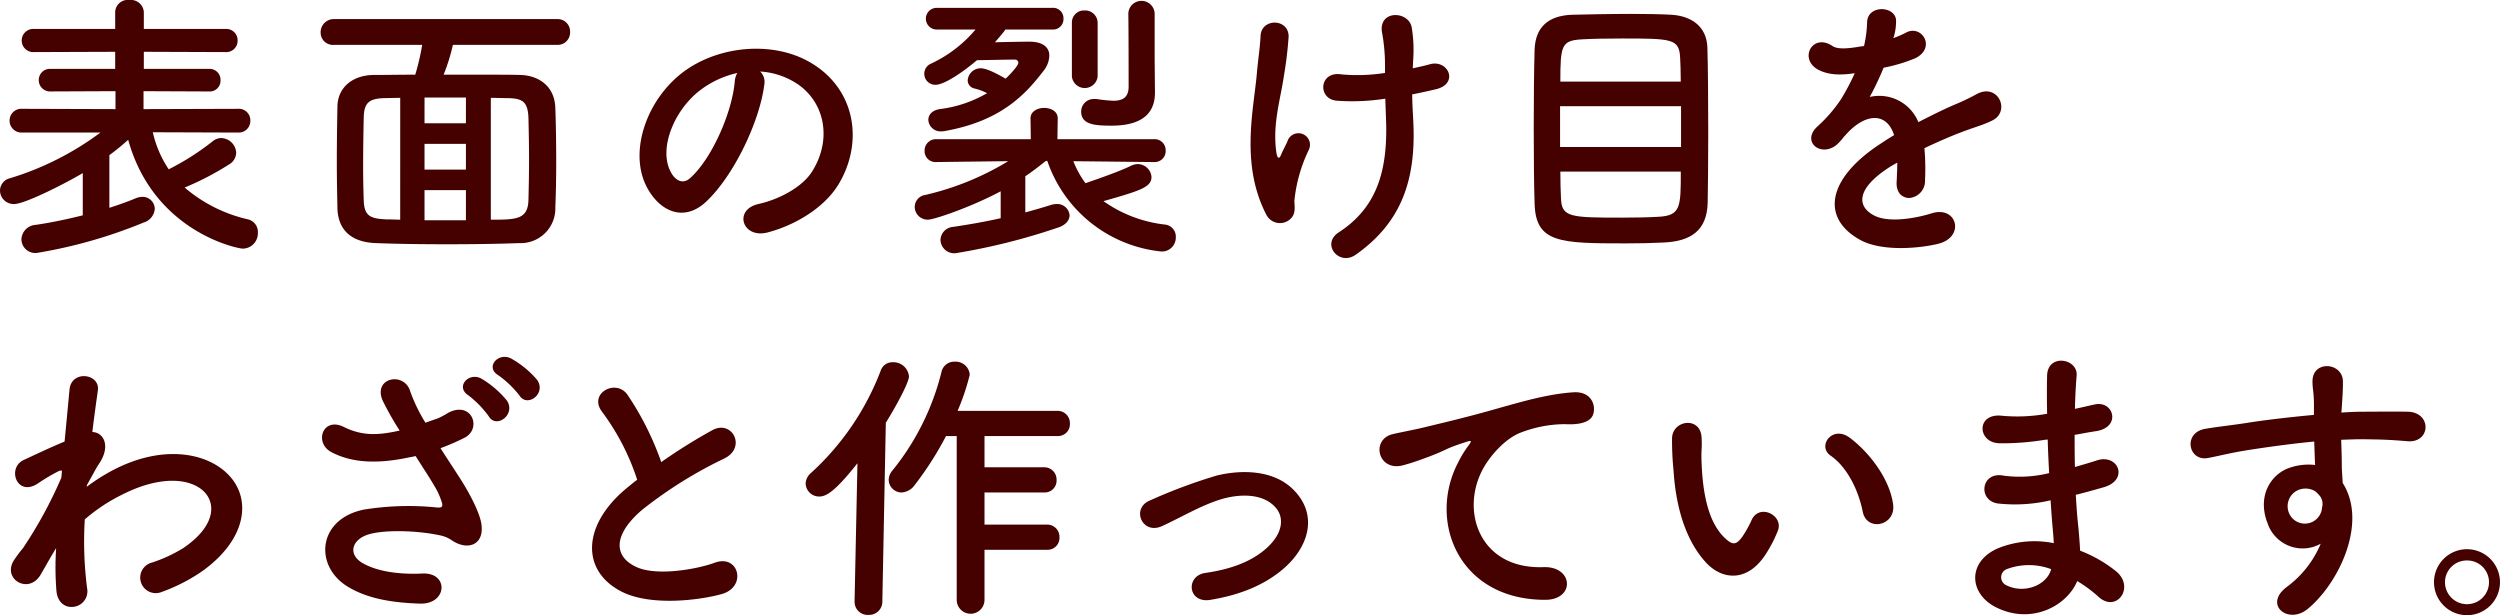
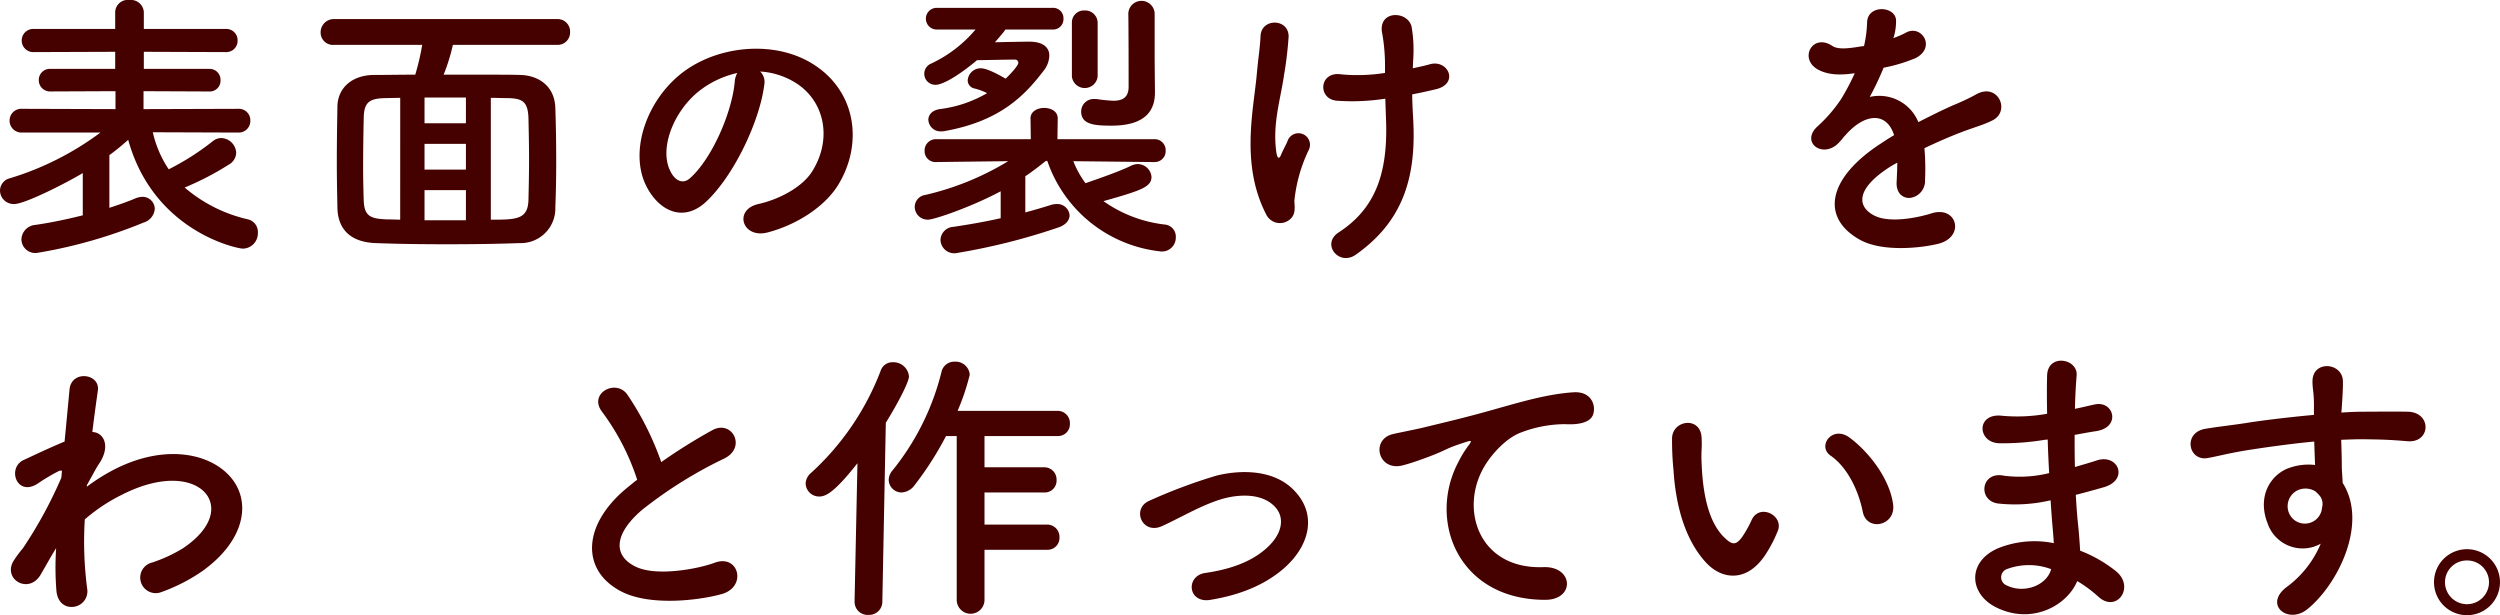
<svg xmlns="http://www.w3.org/2000/svg" width="414.677" height="102.041" viewBox="0 0 414.677 102.041">
  <defs>
    <clipPath id="a">
      <rect width="414.677" height="102.041" fill="#450100" />
    </clipPath>
  </defs>
  <g clip-path="url(#a)">
    <path d="M25.346,21.938a18.18,18.18,0,0,0,2.641,6.145,42.561,42.561,0,0,0,7.3-4.657,2.287,2.287,0,0,1,1.391-.528,2.567,2.567,0,0,1,2.5,2.448,2.326,2.326,0,0,1-1.248,1.969,47.464,47.464,0,0,1-7.3,3.792,24.418,24.418,0,0,0,10.514,5.28A2.143,2.143,0,0,1,42.772,38.6a2.537,2.537,0,0,1-2.5,2.641c-.865,0-14.785-2.785-19.01-18.05a38.479,38.479,0,0,1-3.12,2.545v8.736c1.632-.528,3.12-1.057,4.368-1.585a3.3,3.3,0,0,1,1.1-.239,2.029,2.029,0,0,1,2.064,1.968,2.58,2.58,0,0,1-1.872,2.305A80.981,80.981,0,0,1,6.1,41.956,2.305,2.305,0,0,1,3.552,39.7a2.51,2.51,0,0,1,2.353-2.4c2.64-.383,5.328-.96,7.824-1.584V28.707c-2.544,1.536-9.553,5.136-11.377,5.136A2.267,2.267,0,0,1,0,31.635a2.132,2.132,0,0,1,1.632-2.064,48.643,48.643,0,0,0,15.026-7.585H3.7a1.982,1.982,0,0,1-2.113-1.968A1.956,1.956,0,0,1,3.7,18.049l15.457.049V15.122L8.4,15.169A1.866,1.866,0,0,1,6.433,13.3,1.84,1.84,0,0,1,8.4,11.425H19.106V8.593L5.664,8.641a1.926,1.926,0,1,1,0-3.842H19.106V2.016A2.085,2.085,0,0,1,21.458,0a2.155,2.155,0,0,1,2.4,2.015V4.8H37.444a1.876,1.876,0,0,1,1.967,1.922,1.875,1.875,0,0,1-1.967,1.92L23.858,8.593v2.832H34.707A1.811,1.811,0,0,1,36.579,13.3a1.786,1.786,0,0,1-1.872,1.872l-10.9-.047V18.1l15.7-.049a1.9,1.9,0,0,1,2.017,1.969,1.926,1.926,0,0,1-2.017,1.968Z" fill="#450100" />
    <path d="M75.121,7.441a31.609,31.609,0,0,1-1.536,4.944c10.081,0,10.945,0,12.674.048,2.927.048,5.759,1.729,5.856,5.521.1,2.832.144,5.9.144,8.928,0,2.593-.048,5.185-.144,7.49a5.748,5.748,0,0,1-5.953,5.952c-3.888.143-8.017.192-12.049.192s-8.016-.049-11.761-.192c-4.176-.144-6.289-2.256-6.384-5.809-.048-2.5-.1-5.04-.1-7.585,0-3.12.048-6.192.1-9.265s2.4-5.184,6-5.232c2.16,0,4.511-.048,6.912-.048a40.548,40.548,0,0,0,1.152-4.944H55.439a2.045,2.045,0,0,1-2.256-2.065,2.182,2.182,0,0,1,2.256-2.208H92.4a2.063,2.063,0,0,1,2.16,2.161A2.051,2.051,0,0,1,92.4,7.441Zm-8.736,8.785-2.5.048c-2.737.048-3.505.815-3.553,3.264-.048,2.16-.1,5.232-.1,8.256,0,1.92.048,3.841.1,5.473.1,2.544,1.056,3.024,3.841,3.12.719,0,1.44.048,2.208.048Zm10.9-.049H70.417v4.272h6.864Zm0,7.681H70.417V28.13h6.864Zm0,7.681H70.417v4.993h6.864Zm4.129,4.9c4.272,0,6.145-.048,6.24-3.264.048-2.016.1-4.32.1-6.673s-.049-4.751-.1-6.96c-.1-2.737-1.055-3.216-3.408-3.264-.96,0-1.872-.048-2.832-.048Z" fill="#450100" />
    <path d="M126.77,14.066c-.767,6.1-5.088,15.169-9.7,19.441-3.7,3.408-7.73,1.536-9.842-2.592-3.023-5.953.193-14.881,6.625-19.346,5.9-4.08,14.69-4.752,20.738-1.1,7.441,4.464,8.641,13.3,4.464,20.161-2.256,3.7-6.961,6.673-11.713,7.921-4.224,1.1-5.712-3.744-1.584-4.7,3.649-.816,7.345-2.88,8.929-5.377,3.408-5.376,2.112-11.665-2.64-14.688a12.455,12.455,0,0,0-5.953-1.921,2.4,2.4,0,0,1,.672,2.209m-10.657.911c-4.464,3.457-6.864,9.842-4.848,13.538.72,1.392,1.968,2.111,3.168,1.056,3.6-3.168,6.961-10.8,7.441-15.986a3.4,3.4,0,0,1,.432-1.488,15.917,15.917,0,0,0-6.193,2.88" fill="#450100" />
    <path d="M191.427,26.882l-13.392-.144a15.749,15.749,0,0,0,2.016,3.649c1.919-.673,5.472-1.872,7.632-2.929a2.6,2.6,0,0,1,1.008-.24A2.31,2.31,0,0,1,191,29.33c0,1.681-1.681,2.257-7.969,4.033a21.851,21.851,0,0,0,10.225,3.888,2,2,0,0,1,1.776,2.112,2.3,2.3,0,0,1-2.4,2.353,22.369,22.369,0,0,1-18.914-15.025h-.24c-1.152.912-2.256,1.775-3.408,2.544v6c1.584-.432,3.072-.864,4.272-1.248a3.273,3.273,0,0,1,.912-.144,2.045,2.045,0,0,1,2.16,1.872c0,.768-.575,1.584-1.872,2.017A104.8,104.8,0,0,1,158.5,42a2.281,2.281,0,0,1-2.5-2.208,2.25,2.25,0,0,1,2.112-2.16c2.592-.384,5.328-.864,7.872-1.439V31.731c-5.04,2.688-11.089,4.7-12,4.7a2.136,2.136,0,0,1-2.256-2.113,2.009,2.009,0,0,1,1.68-1.967,46.451,46.451,0,0,0,13.825-5.617l-11.9.144h-.049a1.8,1.8,0,0,1-1.92-1.872,1.876,1.876,0,0,1,1.969-1.92h15.649l-.049-3.456c0-1.152,1.153-1.729,2.257-1.729,1.152,0,2.256.577,2.256,1.729l-.048,3.456h16.033a1.835,1.835,0,0,1,1.92,1.92,1.811,1.811,0,0,1-1.872,1.872ZM166.754,4.9a3.033,3.033,0,0,1-.336.479c-.481.576-.912,1.105-1.393,1.633,2.065-.049,4.7-.1,5.713-.1,2.4,0,3.313,1.057,3.313,2.3a4.21,4.21,0,0,1-.961,2.544c-3.121,4.08-7.2,8.352-16.417,9.985a2.16,2.16,0,0,1-.529.048,2.02,2.02,0,0,1-2.16-1.921c0-.767.576-1.584,1.92-1.775a20.485,20.485,0,0,0,7.825-2.641,9.573,9.573,0,0,0-2.064-.767,1.393,1.393,0,0,1-1.153-1.345,2.16,2.16,0,0,1,2.162-2.016c.96,0,2.639.864,4.127,1.728.72-.672,2.113-2.16,2.113-2.64a.545.545,0,0,0-.576-.528c-1.441,0-5.569.1-6.289.1-2.016,1.728-5.329,4.081-6.865,4.081a1.827,1.827,0,0,1-.767-3.505A21.516,21.516,0,0,0,161.809,4.9h-6.432a1.8,1.8,0,1,1,0-3.6h19.2A1.722,1.722,0,0,1,176.4,3.072,1.734,1.734,0,0,1,174.578,4.9Zm11.041-1.1a2,2,0,0,1,2.112-2.064,2.066,2.066,0,0,1,2.16,2.064v8.881a2.148,2.148,0,0,1-4.272,0Zm13.777,11.425v.145c0,2.687-1.3,5.472-7.2,5.472-2.737,0-5.04-.144-5.04-2.352a2.084,2.084,0,0,1,2.208-2.065h.336a25.761,25.761,0,0,0,2.784.288c1.392,0,2.5-.431,2.544-2.208,0-2.3,0-9.024-.048-12.289a2.187,2.187,0,0,1,4.368,0V9.889Z" fill="#450100" />
    <path d="M210.05,35.619c-4.32-8.305-2.112-17.426-1.584-23.33.24-2.736.527-4.273.624-6.337.144-2.977,4.656-2.928,4.656.1a62.548,62.548,0,0,1-.768,6.432c-.575,4.034-1.968,8.162-1.248,12.913.144.817.432,1.153.816.145.24-.576.769-1.536,1.008-2.112a1.912,1.912,0,1,1,3.553,1.392,25.3,25.3,0,0,0-2.4,8.4c-.048.528.288,1.92-.384,2.784a2.534,2.534,0,0,1-4.272-.384m24.29-24.29c1.056-.24,2.017-.433,2.832-.673,3.072-.863,4.944,3.313.864,4.177-1.248.288-2.5.576-3.792.816,0,1.392.1,2.832.192,4.752.432,9.6-2.064,16.562-9.553,21.842-2.784,1.969-5.809-1.776-2.832-3.7,6.144-3.985,8.064-9.841,7.873-18.05-.049-1.487-.1-2.832-.145-4.128a35.7,35.7,0,0,1-8.064.336c-3.217-.288-2.929-4.944.768-4.368a29.231,29.231,0,0,0,7.249-.24V10.849a30.563,30.563,0,0,0-.529-5.665c-.384-3.552,4.368-3.36,4.945-.72a23.228,23.228,0,0,1,.24,5.713Z" fill="#450100" />
-     <path d="M275.907,40.228c-1.872.1-4.08.143-6.288.143-10.9,0-14.882-.095-15.073-6.576-.1-2.881-.145-7.681-.145-12.577,0-4.849.048-9.841.145-13.01.143-3.792,2.351-5.616,6.192-5.76,1.968-.047,6.144-.144,9.936-.144,2.593,0,5.041.048,6.578.144,3.215.192,5.807,1.872,5.952,5.376.1,3.073.143,8.786.143,14.209,0,4.753-.048,9.266-.095,11.665-.144,4.465-2.689,6.337-7.345,6.53m2.929-22.611H258.77v6.769h20.066Zm-.048-4.08c0-1.536-.049-2.881-.1-3.888-.144-3.216-1.248-3.264-9.648-3.264-2.641,0-5.137.048-6.673.144-3.361.192-3.552,1.007-3.552,7.008Zm-19.97,14.929c0,1.776.048,3.313.1,4.369.1,3.216,1.488,3.264,10.224,3.264,2.16,0,4.368-.048,5.953-.144,3.7-.192,3.7-1.633,3.7-7.489Z" fill="#450100" />
    <path d="M314.02,6.336a17.112,17.112,0,0,0,2.015-.863c2.64-1.585,5.233,2.4,1.68,4.176a26.932,26.932,0,0,1-5.28,1.583,48.673,48.673,0,0,1-2.3,4.849,7,7,0,0,1,8.066,4.177c1.968-1.009,3.983-2.017,5.856-2.833a36.86,36.86,0,0,0,3.744-1.776c3.6-2.016,5.761,2.785,2.689,4.321-1.536.767-2.641,1.008-5.185,1.968-2.016.768-4.177,1.728-6.1,2.64a38.521,38.521,0,0,1,.1,5.28,2.838,2.838,0,0,1-2.544,2.977c-1.2.048-2.3-.864-2.16-2.736.048-1.009.1-2.113.1-3.12-.432.239-.864.479-1.248.719-5.952,3.84-5.233,6.721-2.544,8.065,2.544,1.3,7.248.336,9.505-.384,4.223-1.3,5.568,3.889,1.151,5.04-2.832.721-9.36,1.44-13.1-.672-6.481-3.648-5.329-10.129,3.36-15.841.672-.432,1.439-.961,2.352-1.488-1.3-4.032-4.993-3.553-8.113.048l-.192.192a10.513,10.513,0,0,1-1.1,1.248c-2.64,2.352-6.144-.384-3.264-2.976a23.96,23.96,0,0,0,3.888-4.513,40.014,40.014,0,0,0,2.256-4.272c-2.592.384-4.416.24-5.952-.528-3.456-1.728-1.1-6.241,2.256-3.984.912.624,2.832.384,4.513.1.191-.048.479-.048.719-.1A19.973,19.973,0,0,0,309.7,3.6c.191-2.88,4.7-2.592,4.8-.24a9.054,9.054,0,0,1-.383,2.785Z" fill="#450100" />
    <path d="M9.024,91.384c-.672,1.1-1.392,2.4-2.256,3.889C4.8,98.729.24,96.04,2.352,92.872a19.64,19.64,0,0,1,1.44-1.921,72.383,72.383,0,0,0,6.384-11.713l.1-1.151a.784.784,0,0,0-.624.1,31.281,31.281,0,0,0-3.456,2.064c-3.456,2.16-5.04-2.64-2.3-3.936,1.776-.817,4.368-2.065,6.817-3.073.336-3.5.624-6.528.815-8.592.288-3.361,5.137-2.689,4.7.143-.24,1.729-.576,4.081-.912,6.866,1.872.047,3.168,2.351,1.008,5.423-.24.336-.96,1.681-1.92,3.409v.24a32.51,32.51,0,0,1,4.128-2.64c8.545-4.56,16.178-2.976,19.634.96,3.505,3.937,2.688,10.417-4.561,15.65a29.323,29.323,0,0,1-6.816,3.5,2.575,2.575,0,1,1-1.536-4.9,24.416,24.416,0,0,0,5.088-2.353C35.426,87.543,36,83.8,33.89,81.591c-2.16-2.208-7.152-2.88-13.777.528a28.737,28.737,0,0,0-6.048,4.033,60.525,60.525,0,0,0,.384,11.424,2.59,2.59,0,0,1-2.208,3.073c-1.3.192-2.689-.577-2.881-2.641a48.666,48.666,0,0,1-.048-7.1Z" fill="#450100" />
-     <path d="M76.323,79.382c.864,1.3,3.313,5.424,3.552,7.729.385,3.408-2.448,4.224-4.944,2.5a5.336,5.336,0,0,0-1.968-.816c-3.793-.816-9.169-.961-11.858-.145s-3.5,3.265-.96,4.752c2.4,1.393,6.1,1.921,9.937,1.728,4.417-.192,4.129,5.137-.432,4.993-4.416-.144-8.64-.767-12-2.832-5.616-3.456-4.944-11.232,2.737-12.769a46.624,46.624,0,0,1,12.193-.337c.72.049.912-.191.72-.815a11.977,11.977,0,0,0-1.2-2.689c-.865-1.487-2.017-3.216-3.168-5.039a7.963,7.963,0,0,1-.913.191c-5.52,1.2-9.7.913-13.009-.816-2.976-1.535-1.488-5.9,1.968-4.223,3.073,1.535,5.712,1.439,9.313.623a48.57,48.57,0,0,1-2.784-4.9c-1.777-3.889,3.6-4.992,4.56-1.536a27.632,27.632,0,0,0,2.5,5.136c.672-.24,1.344-.48,2.065-.72a15.921,15.921,0,0,0,1.775-.96c3.889-1.968,5.57,2.688,2.641,4.177a36.819,36.819,0,0,1-3.984,1.726c1.1,1.729,2.255,3.458,3.264,5.041m4.752-10.32a16.792,16.792,0,0,0-3.408-3.5c-2.208-1.44.144-3.936,2.208-2.736A15.835,15.835,0,0,1,84.1,66.47c1.488,2.3-1.777,4.7-3.025,2.592m5.089-3.457a16.7,16.7,0,0,0-3.505-3.359c-2.256-1.344,0-3.889,2.112-2.785a15.737,15.737,0,0,1,4.321,3.553c1.584,2.256-1.632,4.656-2.928,2.591" fill="#450100" />
    <path d="M99.938,68.39c-2.5-3.072,2.208-5.664,4.128-2.929a48.7,48.7,0,0,1,5.616,11.186,91.392,91.392,0,0,1,8.45-5.28c3.264-1.825,5.76,2.784,2.064,4.656a72.118,72.118,0,0,0-13.634,8.5c-4.752,4.032-4.9,7.632-1.152,9.456,3.36,1.681,10.225.433,13.1-.624,4.032-1.536,5.473,3.984,1.2,5.184-3.792,1.057-11.808,2.017-16.561-.383-6.912-3.5-6.624-11.282,1.152-17.474.48-.384.912-.768,1.392-1.1a39.04,39.04,0,0,0-5.76-11.185" fill="#450100" />
    <path d="M141.746,99.784l.48-22.946c-3.792,4.8-5.233,5.521-6.336,5.521a2.237,2.237,0,0,1-2.257-2.161,2.408,2.408,0,0,1,.864-1.728,44.215,44.215,0,0,0,11.57-16.945,2.057,2.057,0,0,1,2.063-1.44,2.583,2.583,0,0,1,2.641,2.352c0,1.008-2.16,4.992-3.84,7.681l-.576,29.666a2.188,2.188,0,0,1-2.3,2.208,2.152,2.152,0,0,1-2.3-2.16ZM163.3,91.191V99.5a2.3,2.3,0,1,1-4.608,0V72.326h-1.777a53.581,53.581,0,0,1-5.184,8.112,2.872,2.872,0,0,1-2.16,1.248,2.141,2.141,0,0,1-2.161-2.112,2.455,2.455,0,0,1,.624-1.536,41.928,41.928,0,0,0,8.114-16.274,2.173,2.173,0,0,1,2.208-1.775,2.358,2.358,0,0,1,2.5,2.16,38.217,38.217,0,0,1-2.017,6H175.4a2.027,2.027,0,0,1,2.064,2.112,1.961,1.961,0,0,1-2.064,2.065H163.3V77.51h9.889a2.028,2.028,0,0,1,2.064,2.113,1.961,1.961,0,0,1-2.064,2.063H163.3v5.329h10.369a2.027,2.027,0,0,1,2.064,2.113,1.961,1.961,0,0,1-2.064,2.063Z" fill="#450100" />
    <path d="M200.787,99.5c-3.793.624-4.177-3.984-.864-4.464C204.291,94.408,207.6,93.111,210,91c2.88-2.545,3.024-5.185,1.584-6.817-2.065-2.352-5.857-2.3-8.977-1.392-3.457,1.056-6.577,2.976-9.841,4.464-3.312,1.536-5.184-2.928-2.064-4.224A88.719,88.719,0,0,1,201.747,78.9c4.032-1.008,9.553-1.055,12.913,2.448,4.032,4.177,2.4,9.505-1.968,13.154-2.881,2.4-6.673,4.128-11.9,4.992" fill="#450100" />
    <path d="M241.972,76.5a16.587,16.587,0,0,1,1.536-2.5c.769-1.008.528-.96-.384-.672-3.6,1.152-2.784,1.152-6.048,2.4-1.537.577-2.88,1.056-4.321,1.441-4.224,1.151-5.472-4.369-1.632-5.185,1.008-.24,3.792-.768,5.328-1.152,2.353-.576,6.529-1.536,11.425-2.929,4.945-1.391,8.881-2.544,13.106-2.832,2.976-.191,3.792,2.16,3.264,3.7-.288.817-1.344,1.777-4.705,1.584a20.653,20.653,0,0,0-7.152,1.345c-2.688.96-5.089,3.84-6.145,5.616-4.224,7.057-1.007,17.138,9.746,16.754,5.04-.192,5.328,5.472.24,5.424-14.5-.048-19.49-13.345-14.258-22.994" fill="#450100" />
    <path d="M283.01,93.351c-3.456-3.744-5.04-9.312-5.424-15.361a47.816,47.816,0,0,1-.24-5.328c.1-3.025,4.752-3.649,4.9-.048.1,1.872-.1,1.968,0,4.176.192,5.041,1.1,9.793,3.792,12.385,1.248,1.2,1.872,1.344,2.928-.1a18.788,18.788,0,0,0,1.584-2.832c1.3-2.784,5.281-.768,4.369,1.728a21.935,21.935,0,0,1-1.873,3.7c-3.072,4.992-7.344,4.56-10.033,1.679M308.981,84.9c-.769-3.841-2.736-7.537-5.328-9.313-2.305-1.584.288-5.136,3.168-2.976,3.408,2.544,6.721,7.057,7.2,11.137.385,3.5-4.368,4.465-5.04,1.152" fill="#450100" />
    <path d="M339.172,72.95a43.188,43.188,0,0,1-7.537.576c-3.7-.1-3.887-5.089.481-4.561a27.6,27.6,0,0,0,7.44-.335c-.048-2.544-.048-4.8,0-6.337.1-3.7,5.089-2.832,4.9-.048-.144,1.728-.241,3.648-.288,5.568,1.007-.191,2.112-.479,3.264-.72,3.168-.72,4.464,3.745.288,4.416-1.3.193-2.5.433-3.6.624,0,1.777,0,3.553.048,5.33,1.152-.337,2.352-.673,3.648-1.1,3.553-1.152,5.376,3.265,1.105,4.464-1.681.48-3.217.912-4.609,1.249.1,1.632.192,3.12.336,4.512.144,1.3.288,3.024.384,4.753a22.322,22.322,0,0,1,5.952,3.408c3.217,2.639.1,7.009-2.928,4.224a22.11,22.11,0,0,0-3.505-2.592c-1.679,4.08-7.536,7.3-13.44,4.368-4.561-2.256-4.849-7.633.384-9.841a16.213,16.213,0,0,1,9.169-.815c-.048-1.009-.145-2.017-.241-3.122-.1-1.151-.192-2.5-.288-3.983a26.1,26.1,0,0,1-8.736.527c-3.409-.479-2.833-5.423,1.008-4.608a20.455,20.455,0,0,0,7.488-.432c-.1-1.824-.191-3.7-.24-5.568ZM332.98,94.36a1.45,1.45,0,0,0-.145,2.735c2.929,1.441,6.673,0,7.393-2.687a10.446,10.446,0,0,0-7.248-.048" fill="#450100" />
    <path d="M376.038,86.583c-1.681-4.656.912-8.112,3.839-9.024a9.518,9.518,0,0,1,4.129-.433c-.048-1.056-.1-2.5-.144-3.888-4.032.384-8.017.96-10.513,1.344-3.456.528-5.713,1.152-7.152,1.393-3.217.576-4.177-4.225-.384-4.849,1.92-.336,5.04-.672,7.056-1.008,2.4-.385,6.72-.912,10.945-1.3v-.863c.048-2.977-.24-3.169-.24-4.705,0-3.5,4.848-3.168,5.041-.144.048,1.1-.1,3.313-.193,4.609,0,.24-.048.479-.048.72,1.392-.1,2.641-.144,3.7-.144,2.352,0,4.032-.048,7.3,0,4.032.1,3.839,5.185,0,4.9-3.409-.288-4.561-.288-7.537-.335-1.1,0-2.256.047-3.5.095.047,1.536.1,3.025.1,4.416,0,.672.1,1.681.145,2.737,4.271,6.72-.817,16.9-5.9,20.977-3.216,2.545-7.393-.863-3.216-3.84a17.05,17.05,0,0,0,5.472-7.056,6.133,6.133,0,0,1-8.88-3.6m8.064-5.04a3.128,3.128,0,0,0-3.072-.192A2.942,2.942,0,0,0,379.638,85a2.854,2.854,0,0,0,5.52-.816,2.174,2.174,0,0,0-.287-1.824,6.254,6.254,0,0,0-.769-.816" fill="#450100" />
    <path d="M409.2,102.041a5.472,5.472,0,1,1,5.473-5.472,5.47,5.47,0,0,1-5.473,5.472m0-9.073a3.606,3.606,0,0,0-3.648,3.6,3.648,3.648,0,1,0,7.3,0,3.605,3.605,0,0,0-3.648-3.6" fill="#450100" />
  </g>
</svg>